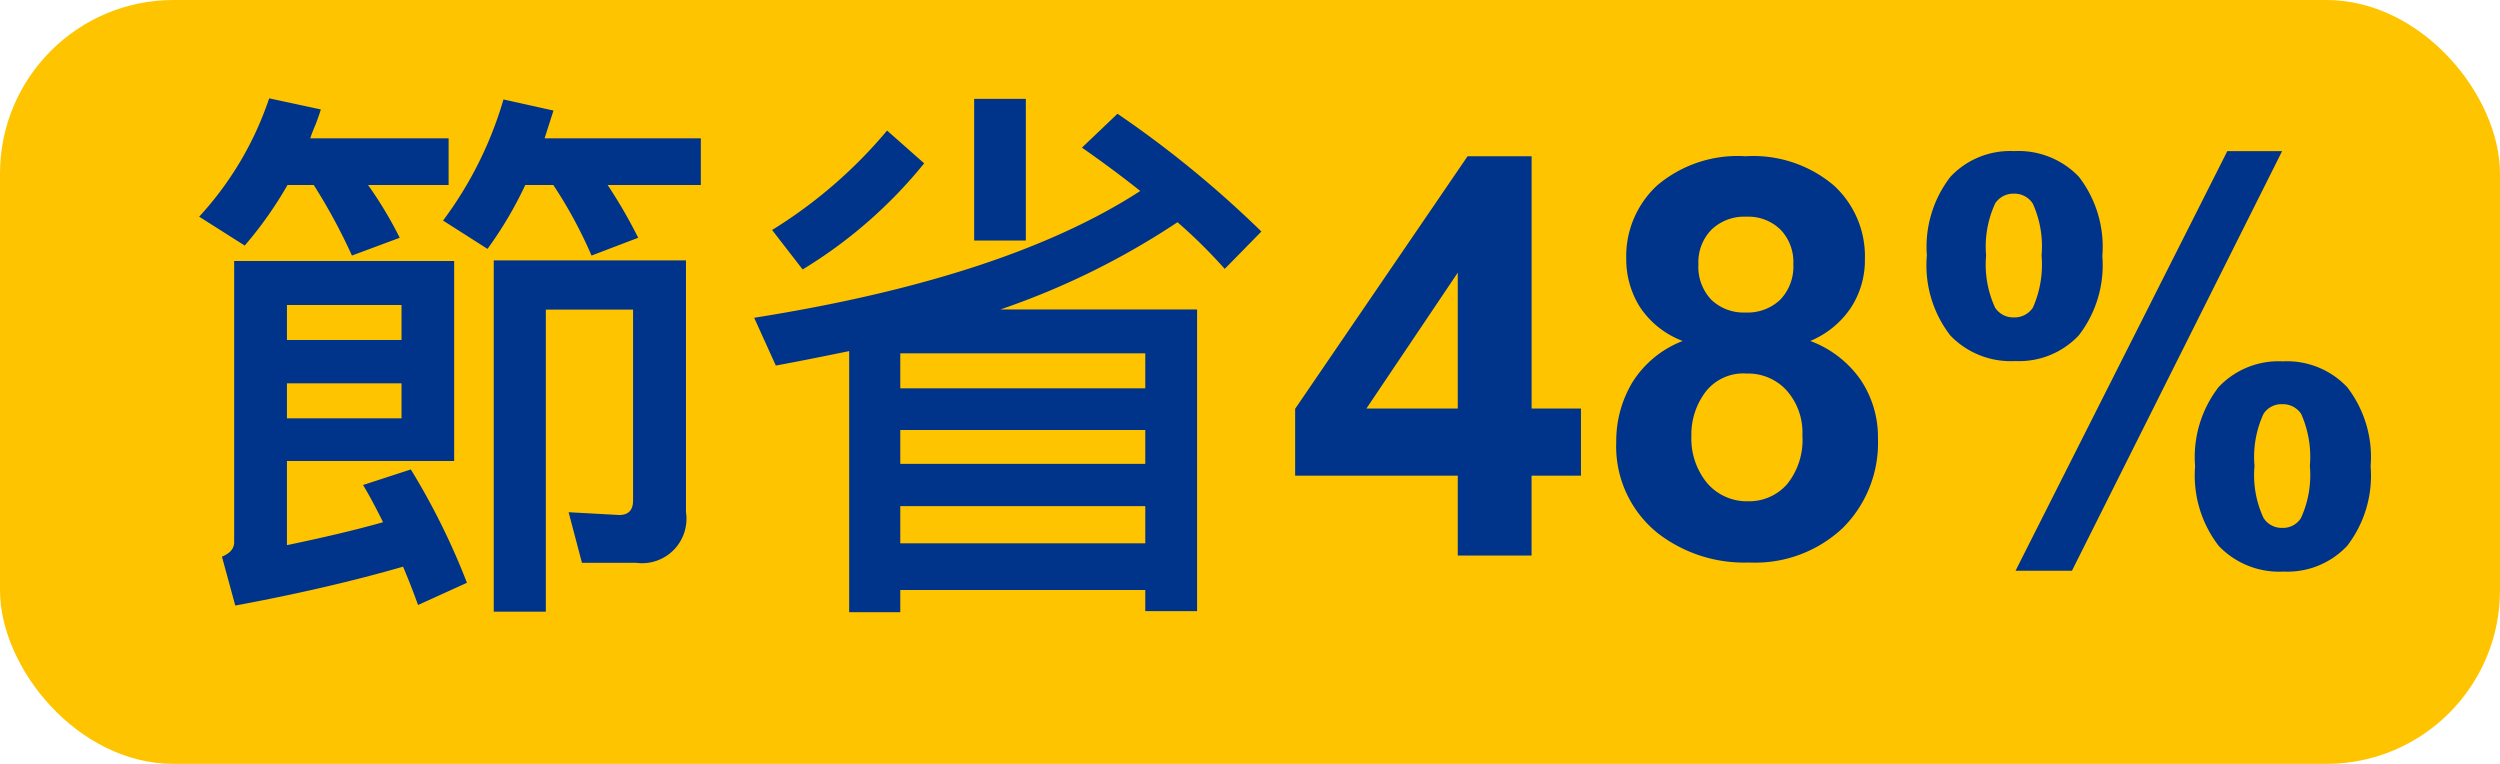
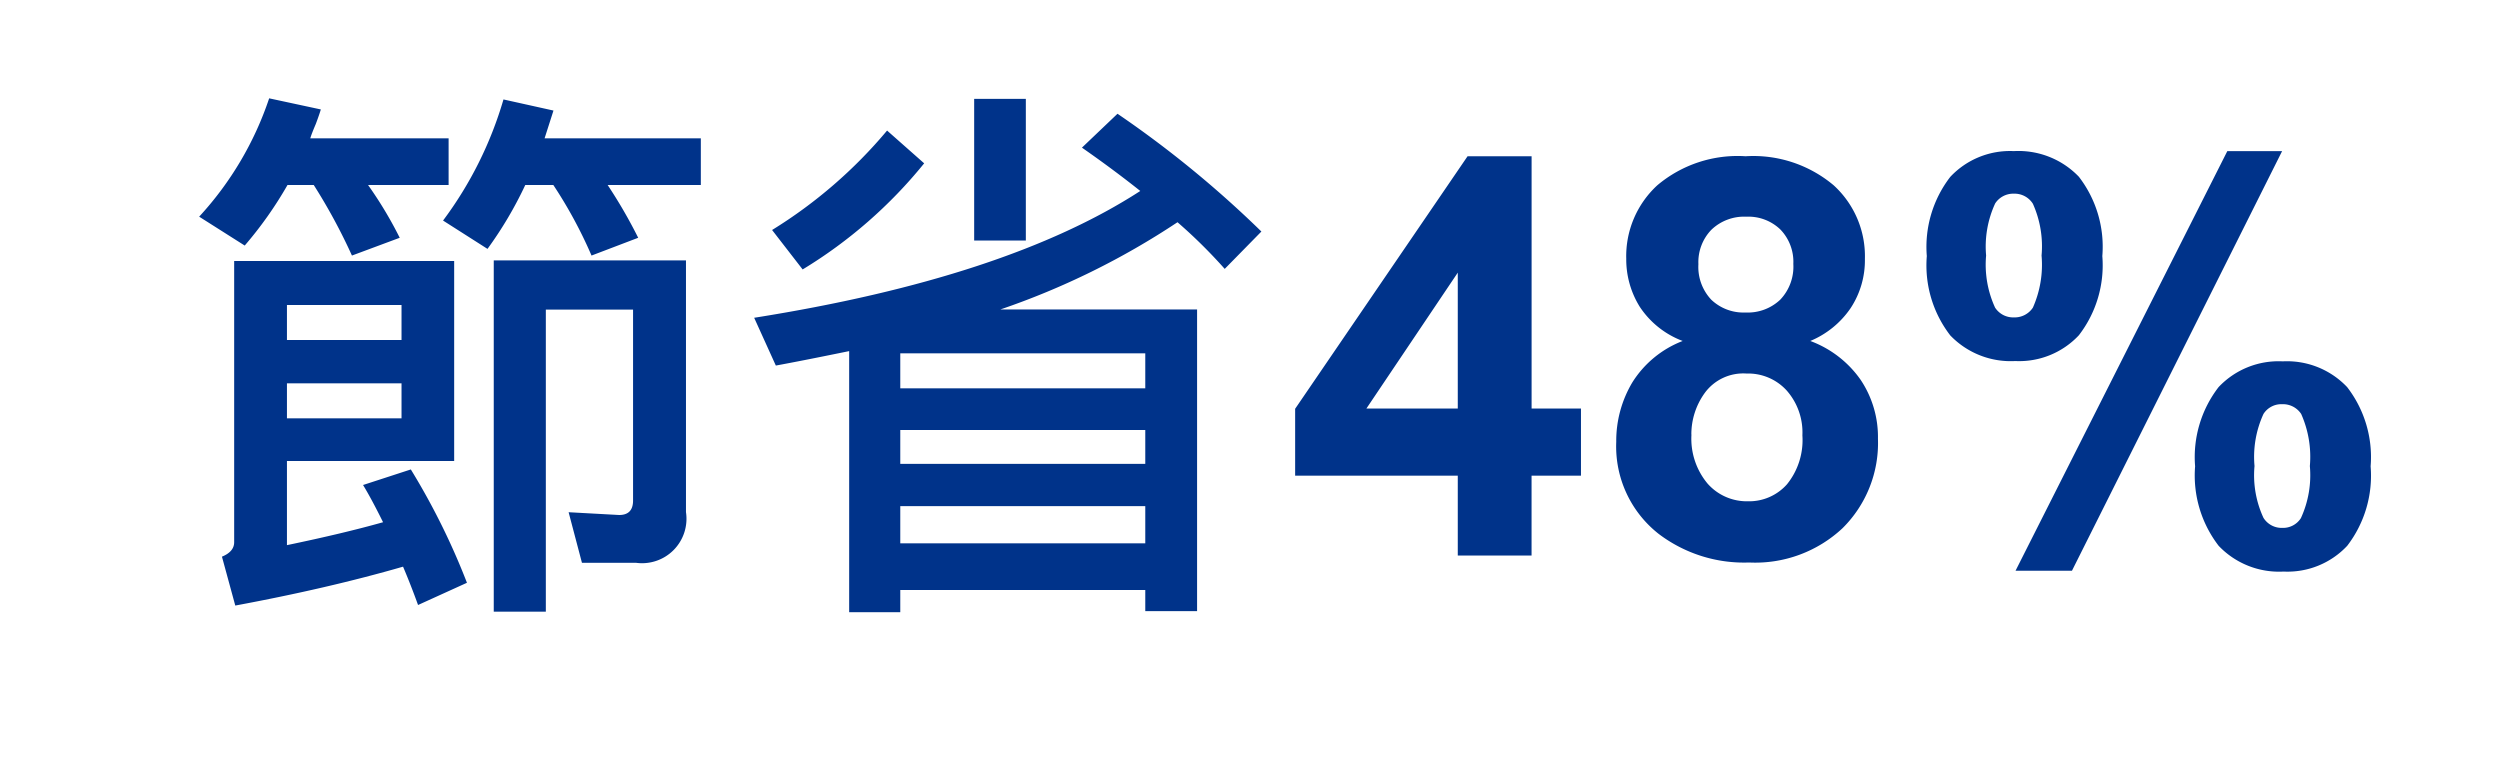
<svg xmlns="http://www.w3.org/2000/svg" width="72" height="22" viewBox="0 0 72 22">
  <g id="Group_24706" data-name="Group 24706" transform="translate(-135 -68)">
-     <rect id="Rectangle_32081" data-name="Rectangle 32081" width="72" height="22" rx="5" transform="translate(135 68)" fill="#ffc400" />
-     <path id="Path_33004" data-name="Path 33004" d="M3.264-4.96v1.008h3.3V-4.96Zm3.3-1.248V-7.216h-3.3v1.008ZM11.76.208l-.384-1.456,1.456.08q.4,0,.4-.416v-5.5H10.72v8.7h-1.5V-8.5h5.536v7.248A1.28,1.28,0,0,1,13.312.208ZM6.832-2.48A20.187,20.187,0,0,1,8.448.784l-1.408.64Q6.832.848,6.608.32,4.448.944,1.776,1.44L1.392.032q.352-.144.352-.416v-8.1H8.08v5.76H3.264V-.3Q4.9-.64,6.032-.96,5.7-1.632,5.456-2.032ZM3.28-10.672A11.123,11.123,0,0,1,2.048-8.928L.736-9.76a9.45,9.45,0,0,0,2.016-3.408l1.488.32q-.048.16-.144.416-.128.3-.16.416H7.92v1.344H5.6a11.44,11.44,0,0,1,.912,1.52L5.136-8.64a16.493,16.493,0,0,0-1.1-2.032Zm6.848,0A11.167,11.167,0,0,1,9.04-8.832L7.76-9.648A10.931,10.931,0,0,0,9.5-13.136l1.44.32-.256.8h4.5v1.344H12.5a14.231,14.231,0,0,1,.88,1.52l-1.344.512a13.024,13.024,0,0,0-1.1-2.032Zm12.928-2.48h1.488v4.08H23.056Zm-3.6,7.264q-1.408.288-2.112.416L16.72-6.848Q23.984-8,27.84-10.5q-.784-.624-1.68-1.248l1.024-.976a30.621,30.621,0,0,1,4.144,3.392L30.272-8.256A14.727,14.727,0,0,0,28.912-9.6a22.1,22.1,0,0,1-5.1,2.512h5.664V1.6H27.984V.992H20.928v.64H19.456ZM20.928-.352h7.056V-1.424H20.928Zm0-2.288h7.056v-.976H20.928Zm0-2.176h7.056V-5.824H20.928Zm.688-6.48a13.523,13.523,0,0,1-3.5,3.056l-.88-1.136a13.685,13.685,0,0,0,3.312-2.864ZM36.984,0V-2.3H32.3V-4.227L37.266-11.5h1.844v7.266h1.422V-2.3H39.109V0Zm0-4.234V-8.148L34.352-4.234ZM43.461-6.18a2.56,2.56,0,0,1-1.238-.988,2.582,2.582,0,0,1-.387-1.379,2.773,2.773,0,0,1,.895-2.117,3.585,3.585,0,0,1,2.543-.836,3.591,3.591,0,0,1,2.535.836,2.761,2.761,0,0,1,.9,2.117A2.5,2.5,0,0,1,48.3-7.129a2.621,2.621,0,0,1-1.164.949,3.068,3.068,0,0,1,1.449,1.117,2.956,2.956,0,0,1,.5,1.7A3.451,3.451,0,0,1,48.066-.789,3.678,3.678,0,0,1,45.375.2a4.069,4.069,0,0,1-2.6-.82,3.2,3.2,0,0,1-1.227-2.656,3.285,3.285,0,0,1,.461-1.707A2.969,2.969,0,0,1,43.461-6.18Zm.453-2.211a1.375,1.375,0,0,0,.371,1.023A1.344,1.344,0,0,0,45.273-7a1.359,1.359,0,0,0,1-.371A1.38,1.38,0,0,0,46.648-8.4a1.336,1.336,0,0,0-.371-.988,1.325,1.325,0,0,0-.98-.371,1.362,1.362,0,0,0-1.008.375A1.341,1.341,0,0,0,43.914-8.391Zm-.2,4.906a2.017,2.017,0,0,0,.465,1.414,1.508,1.508,0,0,0,1.16.508,1.457,1.457,0,0,0,1.125-.488,2.022,2.022,0,0,0,.445-1.41,1.825,1.825,0,0,0-.453-1.293A1.5,1.5,0,0,0,45.3-5.242a1.373,1.373,0,0,0-1.2.555A2.034,2.034,0,0,0,43.711-3.484Zm6.781-5.141a3.3,3.3,0,0,1,.676-2.281A2.355,2.355,0,0,1,53-11.648a2.409,2.409,0,0,1,1.871.738,3.3,3.3,0,0,1,.676,2.285,3.3,3.3,0,0,1-.676,2.281,2.355,2.355,0,0,1-1.832.742,2.409,2.409,0,0,1-1.871-.738A3.3,3.3,0,0,1,50.492-8.625ZM52.2-8.641a2.96,2.96,0,0,0,.258,1.5A.621.621,0,0,0,53-6.859a.628.628,0,0,0,.547-.281,3.04,3.04,0,0,0,.25-1.5,2.99,2.99,0,0,0-.25-1.492A.623.623,0,0,0,53-10.422a.621.621,0,0,0-.539.281A2.96,2.96,0,0,0,52.2-8.641ZM54.672.438H53.047l6.1-12.086h1.578ZM58.219-2.57a3.3,3.3,0,0,1,.676-2.281,2.374,2.374,0,0,1,1.848-.742,2.384,2.384,0,0,1,1.855.742,3.3,3.3,0,0,1,.676,2.281A3.316,3.316,0,0,1,62.6-.281a2.355,2.355,0,0,1-1.832.742,2.4,2.4,0,0,1-1.871-.742A3.316,3.316,0,0,1,58.219-2.57Zm1.711-.008a2.911,2.911,0,0,0,.258,1.492.616.616,0,0,0,.539.289.609.609,0,0,0,.539-.281,2.96,2.96,0,0,0,.258-1.5,3.04,3.04,0,0,0-.25-1.5.628.628,0,0,0-.547-.281.609.609,0,0,0-.539.281A2.96,2.96,0,0,0,59.93-2.578Z" transform="translate(140 84)" fill="#00338a" />
+     <path id="Path_33004" data-name="Path 33004" d="M3.264-4.96v1.008h3.3V-4.96Zm3.3-1.248V-7.216h-3.3v1.008ZM11.76.208l-.384-1.456,1.456.08q.4,0,.4-.416v-5.5H10.72v8.7h-1.5V-8.5h5.536v7.248A1.28,1.28,0,0,1,13.312.208ZM6.832-2.48A20.187,20.187,0,0,1,8.448.784l-1.408.64Q6.832.848,6.608.32,4.448.944,1.776,1.44L1.392.032q.352-.144.352-.416v-8.1H8.08v5.76H3.264V-.3Q4.9-.64,6.032-.96,5.7-1.632,5.456-2.032ZM3.28-10.672A11.123,11.123,0,0,1,2.048-8.928L.736-9.76a9.45,9.45,0,0,0,2.016-3.408l1.488.32q-.048.16-.144.416-.128.3-.16.416H7.92v1.344H5.6a11.44,11.44,0,0,1,.912,1.52L5.136-8.64a16.493,16.493,0,0,0-1.1-2.032Zm6.848,0A11.167,11.167,0,0,1,9.04-8.832L7.76-9.648A10.931,10.931,0,0,0,9.5-13.136l1.44.32-.256.8h4.5v1.344H12.5a14.231,14.231,0,0,1,.88,1.52l-1.344.512a13.024,13.024,0,0,0-1.1-2.032Zm12.928-2.48h1.488v4.08H23.056Zm-3.6,7.264q-1.408.288-2.112.416L16.72-6.848Q23.984-8,27.84-10.5q-.784-.624-1.68-1.248l1.024-.976a30.621,30.621,0,0,1,4.144,3.392L30.272-8.256A14.727,14.727,0,0,0,28.912-9.6a22.1,22.1,0,0,1-5.1,2.512h5.664V1.6H27.984V.992H20.928v.64H19.456ZM20.928-.352h7.056V-1.424H20.928Zm0-2.288h7.056v-.976H20.928Zm0-2.176h7.056V-5.824H20.928Zm.688-6.48a13.523,13.523,0,0,1-3.5,3.056l-.88-1.136a13.685,13.685,0,0,0,3.312-2.864ZM36.984,0V-2.3H32.3V-4.227L37.266-11.5h1.844v7.266h1.422V-2.3H39.109V0Zm0-4.234V-8.148L34.352-4.234ZM43.461-6.18a2.56,2.56,0,0,1-1.238-.988,2.582,2.582,0,0,1-.387-1.379,2.773,2.773,0,0,1,.895-2.117,3.585,3.585,0,0,1,2.543-.836,3.591,3.591,0,0,1,2.535.836,2.761,2.761,0,0,1,.9,2.117A2.5,2.5,0,0,1,48.3-7.129a2.621,2.621,0,0,1-1.164.949,3.068,3.068,0,0,1,1.449,1.117,2.956,2.956,0,0,1,.5,1.7A3.451,3.451,0,0,1,48.066-.789,3.678,3.678,0,0,1,45.375.2a4.069,4.069,0,0,1-2.6-.82,3.2,3.2,0,0,1-1.227-2.656,3.285,3.285,0,0,1,.461-1.707A2.969,2.969,0,0,1,43.461-6.18Zm.453-2.211a1.375,1.375,0,0,0,.371,1.023A1.344,1.344,0,0,0,45.273-7a1.359,1.359,0,0,0,1-.371A1.38,1.38,0,0,0,46.648-8.4a1.336,1.336,0,0,0-.371-.988,1.325,1.325,0,0,0-.98-.371,1.362,1.362,0,0,0-1.008.375A1.341,1.341,0,0,0,43.914-8.391Zm-.2,4.906a2.017,2.017,0,0,0,.465,1.414,1.508,1.508,0,0,0,1.16.508,1.457,1.457,0,0,0,1.125-.488,2.022,2.022,0,0,0,.445-1.41,1.825,1.825,0,0,0-.453-1.293A1.5,1.5,0,0,0,45.3-5.242a1.373,1.373,0,0,0-1.2.555A2.034,2.034,0,0,0,43.711-3.484m6.781-5.141a3.3,3.3,0,0,1,.676-2.281A2.355,2.355,0,0,1,53-11.648a2.409,2.409,0,0,1,1.871.738,3.3,3.3,0,0,1,.676,2.285,3.3,3.3,0,0,1-.676,2.281,2.355,2.355,0,0,1-1.832.742,2.409,2.409,0,0,1-1.871-.738A3.3,3.3,0,0,1,50.492-8.625ZM52.2-8.641a2.96,2.96,0,0,0,.258,1.5A.621.621,0,0,0,53-6.859a.628.628,0,0,0,.547-.281,3.04,3.04,0,0,0,.25-1.5,2.99,2.99,0,0,0-.25-1.492A.623.623,0,0,0,53-10.422a.621.621,0,0,0-.539.281A2.96,2.96,0,0,0,52.2-8.641ZM54.672.438H53.047l6.1-12.086h1.578ZM58.219-2.57a3.3,3.3,0,0,1,.676-2.281,2.374,2.374,0,0,1,1.848-.742,2.384,2.384,0,0,1,1.855.742,3.3,3.3,0,0,1,.676,2.281A3.316,3.316,0,0,1,62.6-.281a2.355,2.355,0,0,1-1.832.742,2.4,2.4,0,0,1-1.871-.742A3.316,3.316,0,0,1,58.219-2.57Zm1.711-.008a2.911,2.911,0,0,0,.258,1.492.616.616,0,0,0,.539.289.609.609,0,0,0,.539-.281,2.96,2.96,0,0,0,.258-1.5,3.04,3.04,0,0,0-.25-1.5.628.628,0,0,0-.547-.281.609.609,0,0,0-.539.281A2.96,2.96,0,0,0,59.93-2.578Z" transform="translate(140 84)" fill="#00338a" />
  </g>
</svg>